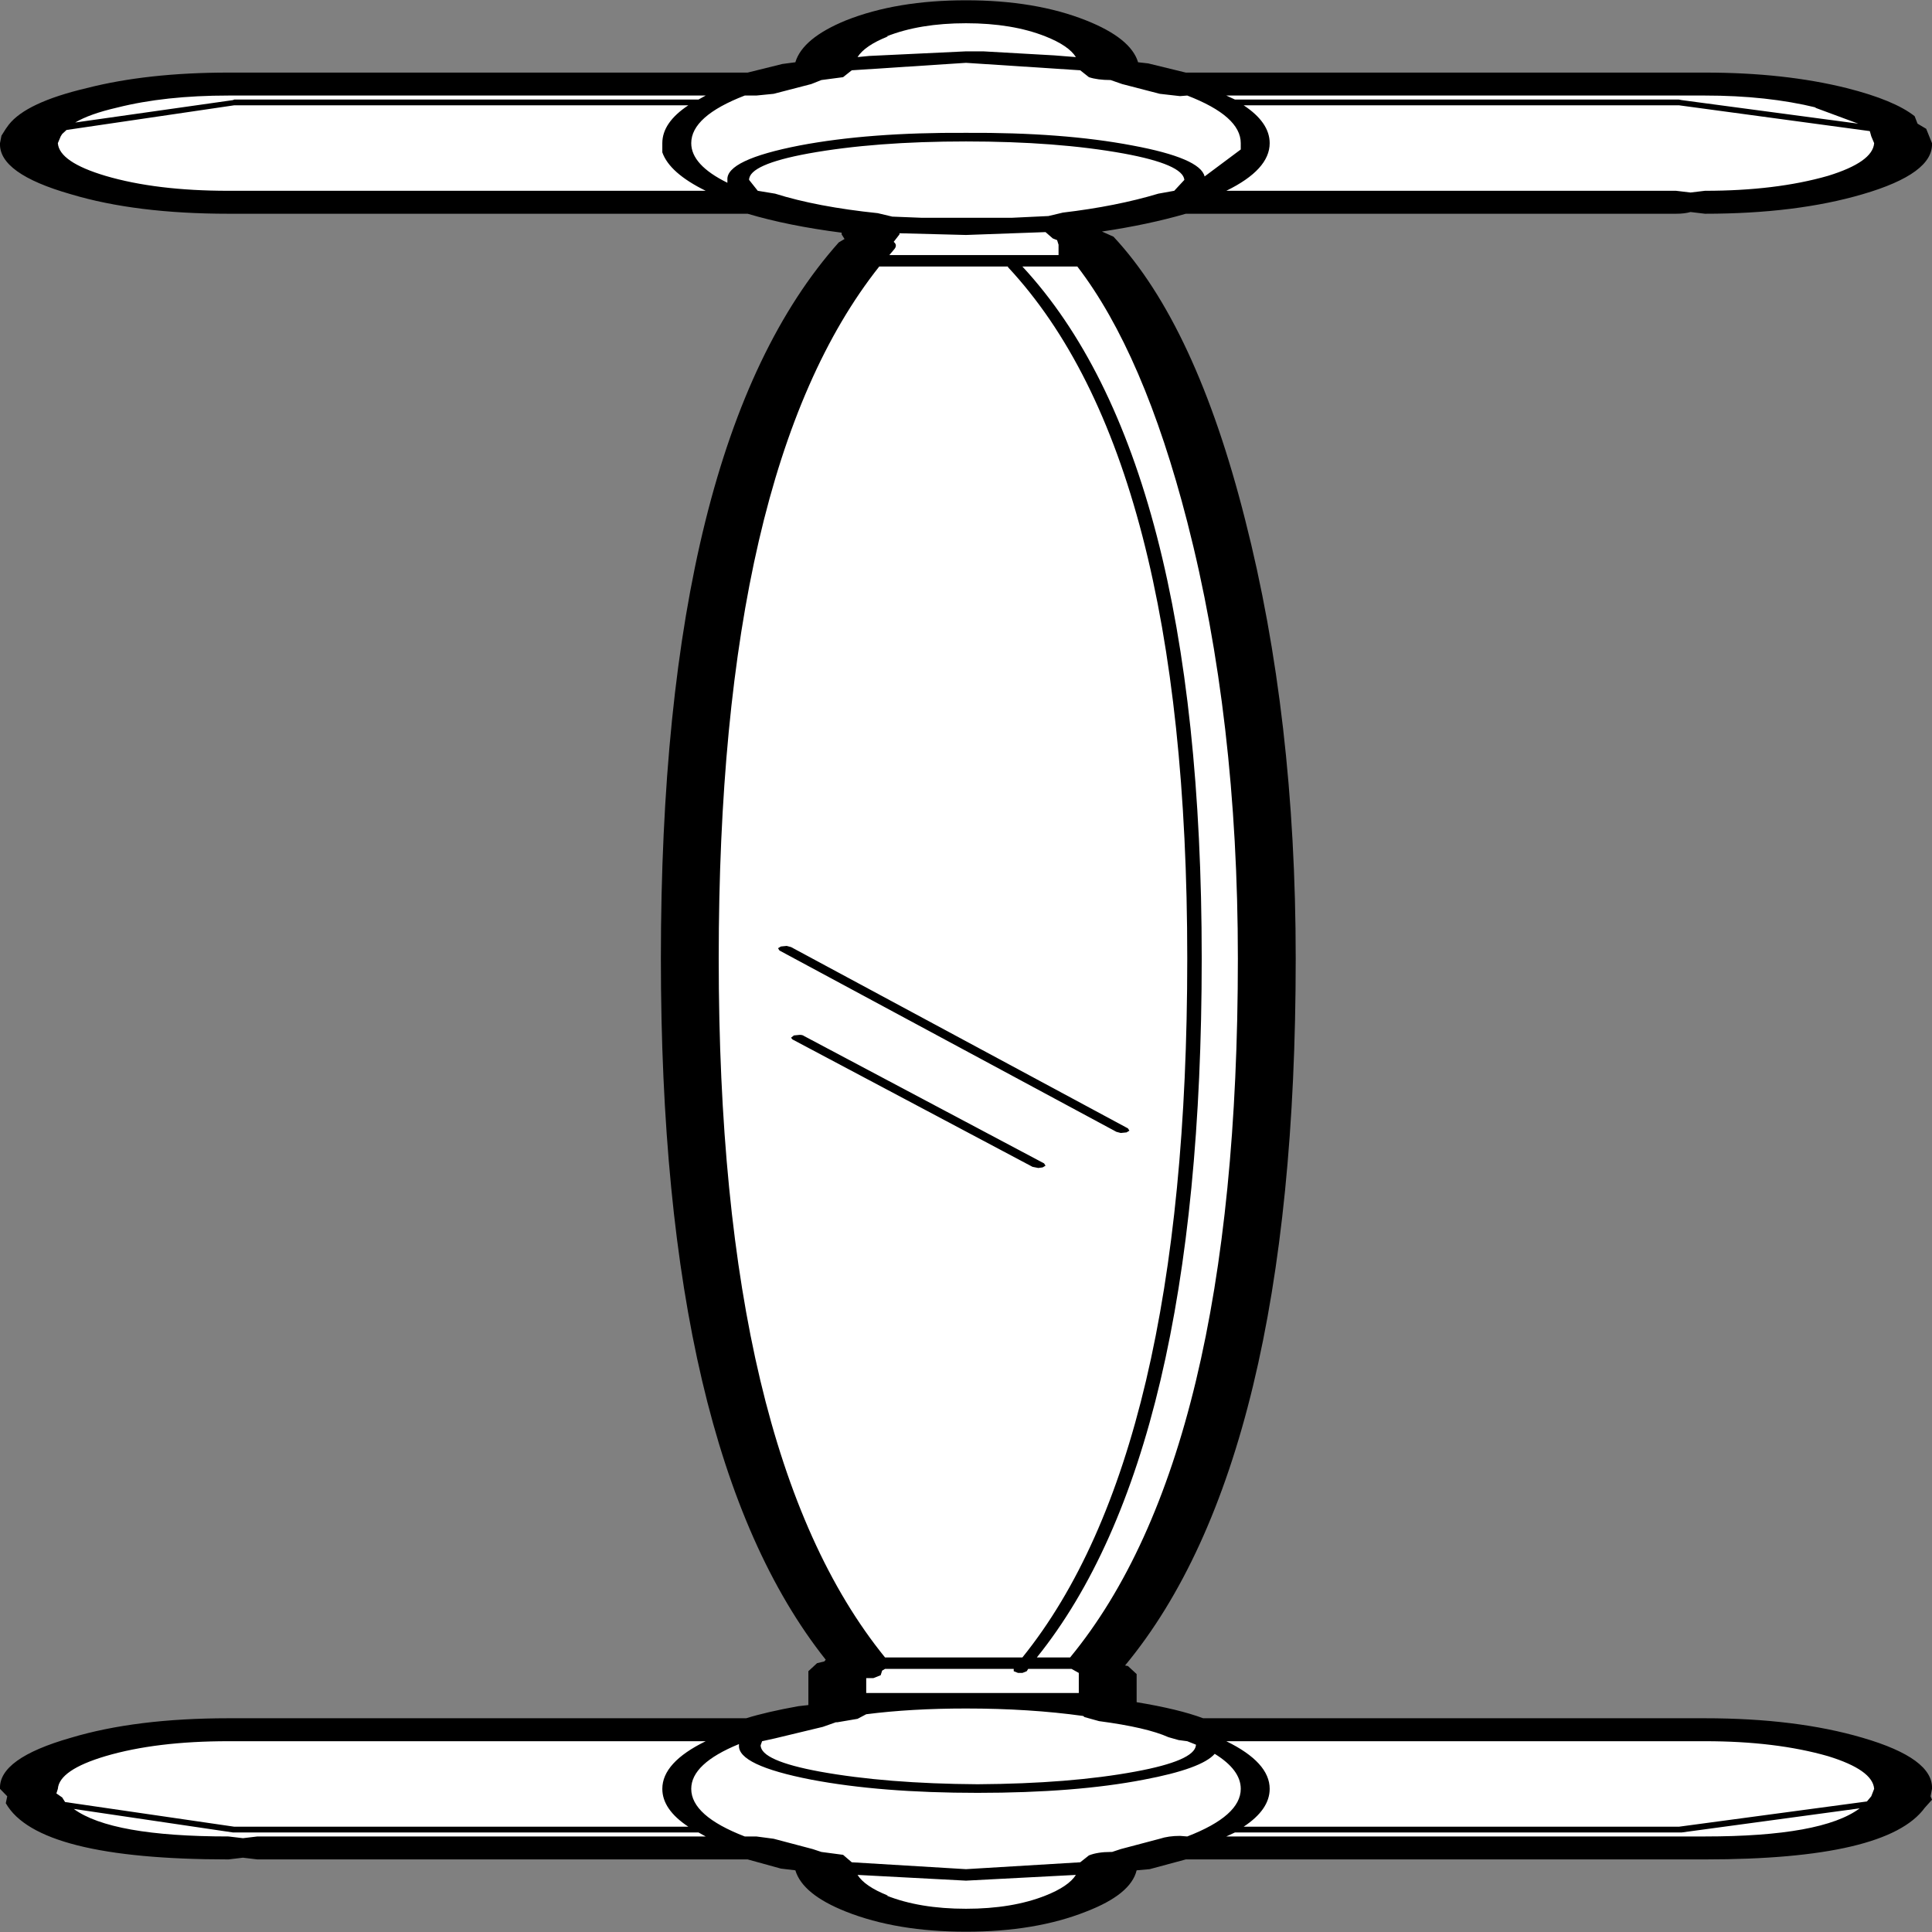
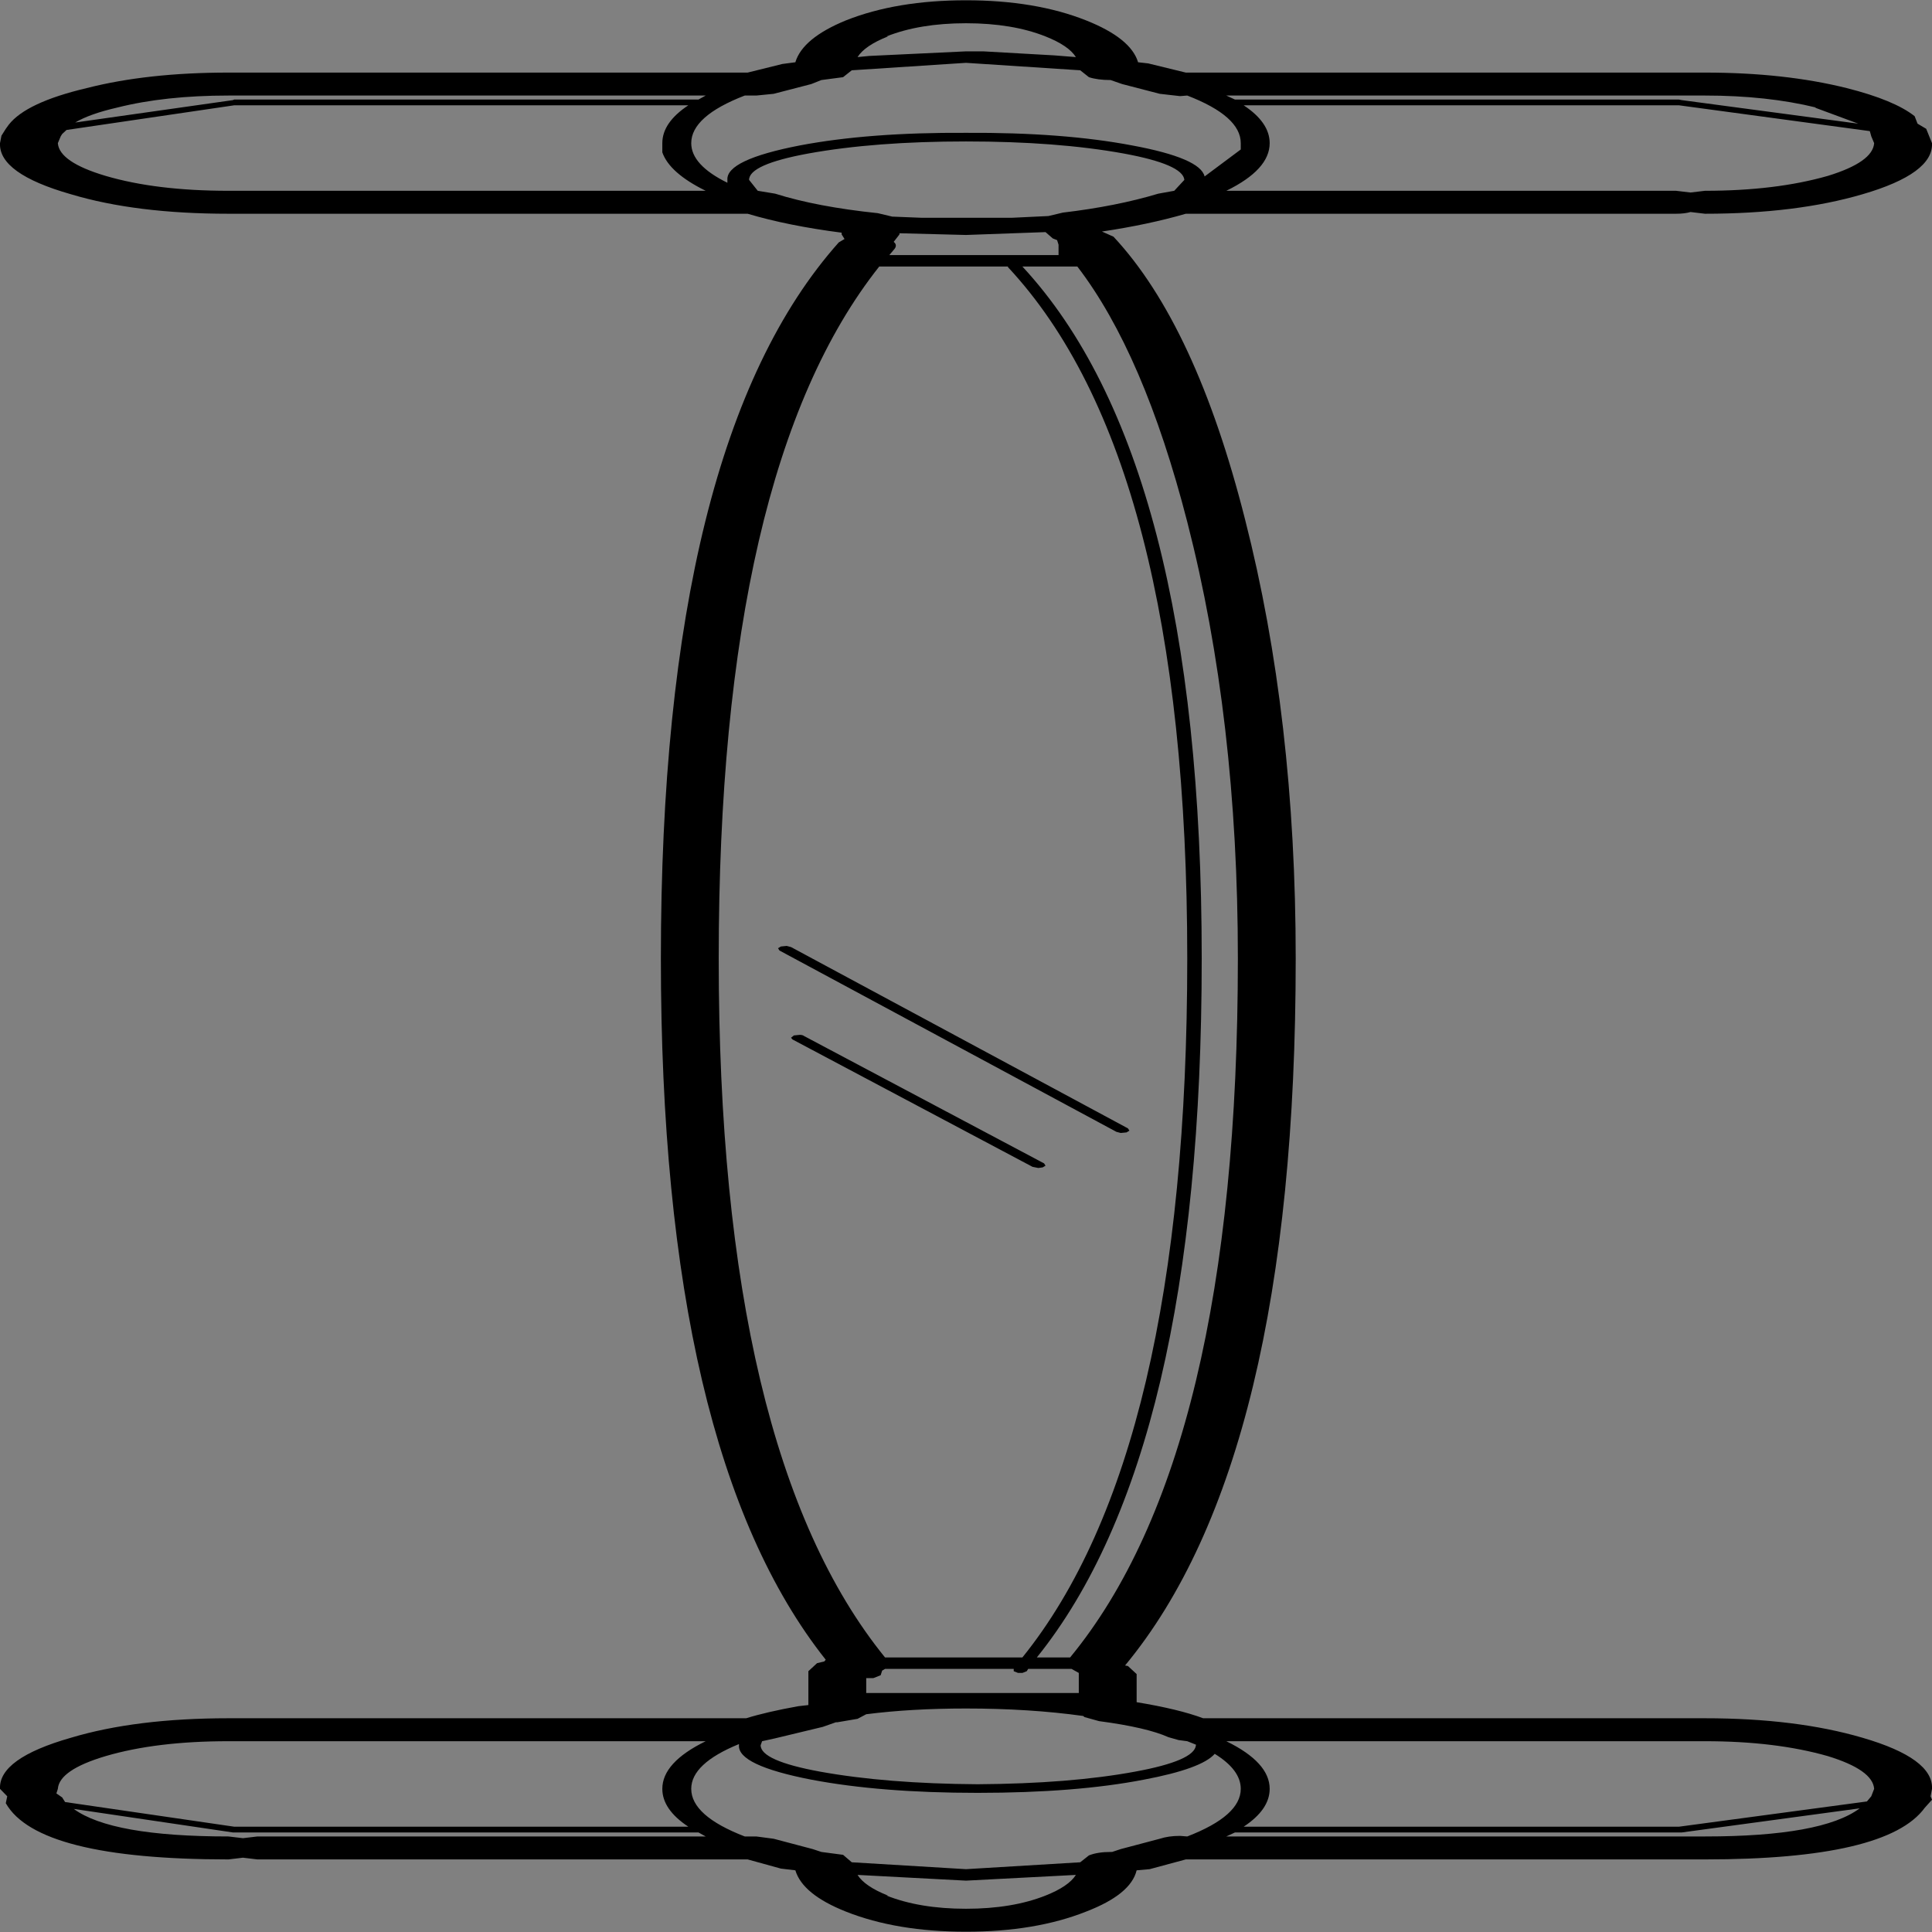
<svg xmlns="http://www.w3.org/2000/svg" viewBox="0 0 100 100" preserveAspectRatio="none">
  <rect x="0" y="0" width="100" height="100" fill="#808080" stroke="none" />
  <g>
    <defs />
  </g>
  <rect fill="transparent" x="0" y="0" width="100" height="100" />
  <g id="0">
    <defs />
    <g>
      <g id="0:1:2" type="sprite">
        <defs />
        <g transform="matrix(1.497 0 0 0.594 50 50)">
          <g id="0:1:2:1:1" type="shape">
            <defs />
            <g transform="matrix(1 0 0 1 0 0)">
-               <path fill="rgb(255, 255, 255)" fill-opacity="1" d="M 25.55 -76.85 L 7.3 -76.85 L 7.3 -76.8 Q 6.1 -77.75 4.95 -78.2 Q 4.9 -80.25 3.45 -81.7 Q 2 -83.15 0 -83.15 Q -2 -83.15 -3.45 -81.7 Q -4.85 -80.25 -4.95 -78.2 Q -6.15 -77.7 -7.25 -76.85 L -25.5 -76.85 Q -28 -76.85 -29.9 -75.65 Q -31.8 -74.5 -32.25 -72.7 L -32.4 -72.65 L -32.25 -72.65 L -32.4 -71.7 Q -32.4 -69.55 -30.35 -68.05 Q -28.35 -66.55 -25.5 -66.55 L -7.25 -66.55 Q -5.6 -65.25 -3.3 -64.65 L -3.3 -62.75 L -3.45 -62.75 Q -9.55 -45.4 -9.55 -0.65 Q -9.55 42.85 -3.7 60.75 L -4.45 60.75 L -4.45 64.9 L -5.4 65.4 Q -6.55 65.95 -7.25 66.55 L -25.5 66.55 Q -28.35 66.55 -30.35 68.05 Q -32.4 69.55 -32.4 71.7 L -32.25 72.65 L -32.4 72.65 L -32.25 72.7 Q -31.2 76.85 -25.5 76.85 L -7.25 76.85 Q -6.15 77.7 -4.95 78.2 Q -4.85 80.25 -3.45 81.7 Q -2 83.15 0 83.15 Q 2 83.15 3.45 81.7 Q 4.9 80.25 4.95 78.2 Q 6.1 77.75 7.3 76.8 L 7.3 76.85 L 25.55 76.85 Q 31.2 76.85 32.25 72.7 L 32.4 72.65 L 32.25 72.65 L 32.4 71.7 Q 32.4 69.55 30.4 68.05 Q 28.35 66.55 25.55 66.55 L 7.75 66.55 Q 6.9 65.5 4.9 64.85 L 4.9 60.75 L 4.5 60.75 Q 10.4 42.95 10.4 -0.65 Q 10.4 -21.6 8.65 -38.8 Q 6.95 -55.6 4.15 -63.2 L 3.7 -63.2 L 3.7 -64.7 L 3.6 -64.7 Q 5.7 -65.3 7.25 -66.55 L 25.55 -66.55 Q 28.35 -66.55 30.4 -68.05 Q 32.4 -69.55 32.4 -71.7 L 32.25 -72.65 L 32.4 -72.65 L 32.25 -72.7 Q 31.8 -74.45 29.9 -75.65 Q 28 -76.85 25.55 -76.85" />
-             </g>
+               </g>
          </g>
        </g>
      </g>
      <g id="0:3:4" type="sprite">
        <defs />
        <g transform="matrix(1.497 0 0 0.594 50 50)">
          <g id="0:3:4:1:3" type="shape">
            <defs />
            <g transform="matrix(1 0 0 1 0 0)">
              <path fill="rgb(0, 0, 0)" fill-opacity="1" d="M 24.75 -75.45 L 30.85 -73.4 L 29.35 -74.8 L 29.4 -74.8 Q 27.7 -75.85 25.55 -75.85 L 9 -75.85 L 9.3 -75.5 L 24.65 -75.5 L 24.75 -75.45 M 30.45 -76.5 Q 32.1 -75.45 32.8 -74.05 L 32.9 -73.4 L 33.2 -72.95 L 33.4 -71.7 Q 33.45 -69.05 31 -67.25 Q 28.7 -65.55 25.55 -65.55 L 25.05 -65.7 Q 24.85 -65.55 24.55 -65.55 L 7.6 -65.55 Q 6.3 -64.6 4.7 -64 L 5.1 -63.55 Q 7.95 -55.85 9.65 -38.9 Q 11.4 -21.65 11.4 -0.65 Q 11.4 43 5.5 60.95 L 5.6 61 L 5.9 61.7 L 5.9 64.15 Q 7.35 64.75 8.2 65.55 L 25.55 65.55 Q 28.7 65.55 31 67.25 Q 33.45 69.05 33.4 71.7 L 33.35 72.35 L 33.4 72.65 L 33.15 73.35 Q 31.85 77.85 25.55 77.85 L 7.6 77.85 L 6.35 78.7 L 5.9 78.8 Q 5.7 80.9 4.15 82.4 Q 2.4 84.15 0 84.15 Q -2.4 84.15 -4.15 82.4 Q -5.65 80.9 -5.9 78.8 L -6.4 78.65 L -7.55 77.85 L -24.5 77.85 L -25 77.7 L -25.5 77.85 Q -32.1 77.85 -33.2 72.95 L -33.15 72.35 L -33.4 71.7 Q -33.45 69.05 -30.95 67.25 Q -28.7 65.55 -25.5 65.55 L -7.6 65.55 Q -6.9 65 -5.8 64.5 L -5.45 64.4 L -5.45 61.45 L -5.15 60.75 L -4.9 60.6 L -4.85 60.45 Q -10.55 42.35 -10.55 -0.65 Q -10.55 -45.65 -4.4 -63.05 L -4.2 -63.35 L -4.3 -63.75 L -4.3 -63.9 Q -6.15 -64.5 -7.55 -65.55 L -25.5 -65.55 Q -28.7 -65.55 -30.95 -67.25 Q -33.45 -69.05 -33.4 -71.7 L -33.35 -72.35 L -33.2 -72.95 L -33.1 -73.3 Q -32.5 -75.25 -30.4 -76.5 Q -28.3 -77.85 -25.5 -77.85 L -7.55 -77.85 L -6.35 -78.6 L -5.9 -78.75 Q -5.65 -80.85 -4.15 -82.4 Q -2.4 -84.15 0 -84.15 Q 2.4 -84.15 4.15 -82.4 Q 5.7 -80.85 5.95 -78.75 L 6.3 -78.65 L 7.6 -77.85 L 25.55 -77.85 Q 28.3 -77.85 30.45 -76.5 M 0 -82.15 Q -1.6 -82.15 -2.75 -81 L -2.7 -81 Q -3.5 -80.2 -3.75 -79.2 L -3.35 -79.3 L 0 -79.7 L 0.45 -79.7 L 0.6 -79.7 L 3.05 -79.35 L 3.8 -79.2 Q 3.55 -80.2 2.75 -81 Q 1.6 -82.15 0 -82.15 M 4.25 -77.45 L 3.95 -78.05 L 0 -78.7 L -3.95 -78.05 L -4.25 -77.45 L -5 -77.2 L -5.35 -76.85 L -6.65 -76 L -7.25 -75.85 L -7.65 -75.85 Q -9.5 -74.05 -9.5 -71.7 Q -9.5 -69.8 -8.25 -68.25 L -8.25 -68.5 Q -8.3 -70.25 -5.75 -71.5 Q -3.35 -72.65 0 -72.6 Q 3.35 -72.65 5.75 -71.5 Q 8.1 -70.4 8.25 -68.8 L 9.5 -71.15 L 9.5 -71.5 L 9.5 -71.55 L 9.5 -71.7 Q 9.5 -74.05 7.65 -75.85 L 7.4 -75.8 L 6.7 -76 L 5.4 -76.85 L 5 -77.2 Q 4.55 -77.2 4.25 -77.45 M 5.45 -70.8 Q 3.15 -71.85 0 -71.85 Q -3.15 -71.85 -5.45 -70.8 Q -7.5 -69.85 -7.5 -68.5 L -7.2 -67.55 L -6.6 -67.3 Q -5.15 -66.15 -3.05 -65.6 L -2.55 -65.3 L -1.55 -65.2 L 1.6 -65.2 L 2.85 -65.35 L 3.35 -65.65 Q 5.2 -66.2 6.65 -67.3 L 7.2 -67.55 L 7.55 -68.5 Q 7.5 -69.85 5.45 -70.8 M 2.75 -63.95 L 0 -63.7 L -2.3 -63.85 L -2.3 -63.75 L -2.5 -63.1 Q -2.35 -62.8 -2.5 -62.4 L -2.65 -61.95 L 3.2 -61.95 L 3.2 -62.85 L 3.15 -63.25 L 3 -63.4 L 2.75 -63.95 M 1.45 -60.95 L -3 -60.95 Q -8.55 -43.3 -8.55 -0.65 Q -8.55 42.4 -2.8 60.25 L 1.95 60.25 Q 7.65 42.45 7.65 -0.65 Q 7.65 -44.15 1.45 -60.9 L 1.45 -60.95 M 1.95 -60.95 Q 8.15 -44.1 8.15 -0.65 Q 8.15 42.4 2.45 60.25 L 3.6 60.25 Q 9.4 42.5 9.4 -0.65 Q 9.4 -21.55 7.65 -38.7 Q 6.15 -53.4 3.85 -60.95 L 3.7 -60.95 L 1.95 -60.95 M 9 -67.55 L 24.55 -67.55 L 25.05 -67.4 L 25.55 -67.55 Q 28 -67.55 29.8 -68.85 Q 31.35 -70.05 31.4 -71.7 L 31.3 -72.3 L 31.25 -72.75 L 24.65 -75 L 9.6 -75 Q 10.5 -73.5 10.5 -71.7 Q 10.5 -69.4 9 -67.55 M 5.35 14.55 L 5.2 14.45 L -6.45 -1.35 L -6.5 -1.55 L -6.4 -1.7 L -6.2 -1.75 L -6.05 -1.65 L 5.6 14.15 L 5.65 14.35 L 5.55 14.5 L 5.35 14.55 M 2.5 17.6 L 2.3 17.5 L -6 6.4 L -6.05 6.25 L -5.95 6.05 L -5.75 6 Q -5.65 6 -5.6 6.1 L 2.7 17.2 L 2.75 17.4 L 2.65 17.55 L 2.5 17.6 M 25.55 67.55 L 9 67.55 Q 10.5 69.4 10.5 71.7 Q 10.5 73.5 9.6 75 L 24.65 75 L 31.15 72.8 L 31.25 72.5 L 31.3 72.35 L 31.4 71.7 Q 31.35 70.05 29.8 68.85 Q 28 67.55 25.55 67.55 M 2.1 61.45 L 1.95 61.6 L 1.8 61.6 L 1.65 61.45 L 1.65 61.3 L 1.65 61.25 L -2.8 61.25 L -2.9 61.4 L -2.95 61.8 L -3.2 62.05 L -3.45 62.05 L -3.45 63.35 L 3.9 63.35 L 3.9 61.7 L 3.9 61.6 L 3.65 61.25 L 2.15 61.25 L 2.1 61.45 M 7 67.2 Q 6.25 66.35 4.6 65.8 L 4.1 65.45 L 4.05 65.35 Q 2.2 64.7 0 64.7 Q -1.9 64.7 -3.45 65.2 L -3.75 65.6 L -4.45 65.9 L -4.5 65.9 L -4.95 66.3 L -6.6 67.3 L -7.05 67.55 L -7.1 67.9 Q -7.1 69.25 -5.05 70.2 Q -2.75 71.25 0.4 71.3 Q 3.6 71.25 5.85 70.2 Q 7.9 69.25 7.95 67.9 L 7.95 67.85 L 7.65 67.55 L 7.35 67.45 L 7 67.2 M 6.15 70.9 Q 3.8 72.05 0.4 72.05 Q -2.95 72.05 -5.35 70.9 Q -7.9 69.65 -7.85 67.9 L -7.85 67.8 Q -9.5 69.5 -9.5 71.7 Q -9.5 74.05 -7.65 75.85 L -7.25 75.85 L -6.65 76.05 L -5.3 76.95 L -5 77.2 L -4.25 77.45 L -3.95 78.1 L 0 78.7 L 3.95 78.1 L 4.25 77.5 Q 4.55 77.2 5 77.2 L 5.05 77.2 L 5.35 76.95 L 6.7 76.05 Q 7 75.8 7.4 75.8 L 7.65 75.85 Q 9.5 74.05 9.5 71.7 Q 9.5 70.05 8.6 68.65 Q 8.15 69.95 6.15 70.9 M 9 75.85 L 25.55 75.85 Q 29.6 75.85 30.9 73.4 L 24.75 75.5 L 24.65 75.5 L 9.3 75.5 L 9 75.85 M 0 79.7 L -3.75 79.2 Q -3.5 80.2 -2.7 81 L -2.75 81 Q -1.6 82.15 0 82.15 Q 1.6 82.15 2.75 81 Q 3.55 80.2 3.8 79.2 L 0 79.7 M -9 -75.85 L -25.5 -75.85 Q -27.7 -75.85 -29.35 -74.8 Q -30.3 -74.25 -30.8 -73.5 L -25.35 -75.45 L -25.3 -75.5 L -9.25 -75.5 L -9 -75.85 M -25.5 -67.55 L -9 -67.55 Q -10.25 -69.1 -10.5 -70.9 L -10.5 -71 L -10.5 -71.05 L -10.5 -71.15 L -10.5 -71.2 L -10.5 -71.3 L -10.5 -71.4 L -10.5 -71.5 L -10.5 -71.6 L -10.5 -71.7 Q -10.5 -73.5 -9.6 -75 L -25.3 -75 L -31.1 -72.85 L -31.25 -72.5 L -31.3 -72.3 L -31.4 -71.7 Q -31.35 -70.05 -29.75 -68.85 Q -28 -67.55 -25.5 -67.55 M -9 67.55 L -25.5 67.55 Q -28 67.55 -29.75 68.85 Q -31.35 70.05 -31.4 71.7 L -31.45 72.1 L -31.25 72.45 L -31.15 72.85 L -25.3 75 L -9.6 75 Q -10.5 73.5 -10.5 71.7 Q -10.5 69.4 -9 67.55 M -25 76 L -24.5 75.85 L -9 75.85 L -9.25 75.5 L -25.3 75.5 L -25.35 75.5 L -30.85 73.45 Q -29.55 75.85 -25.5 75.85 L -25 76" />
            </g>
          </g>
        </g>
      </g>
    </g>
  </g>
</svg>